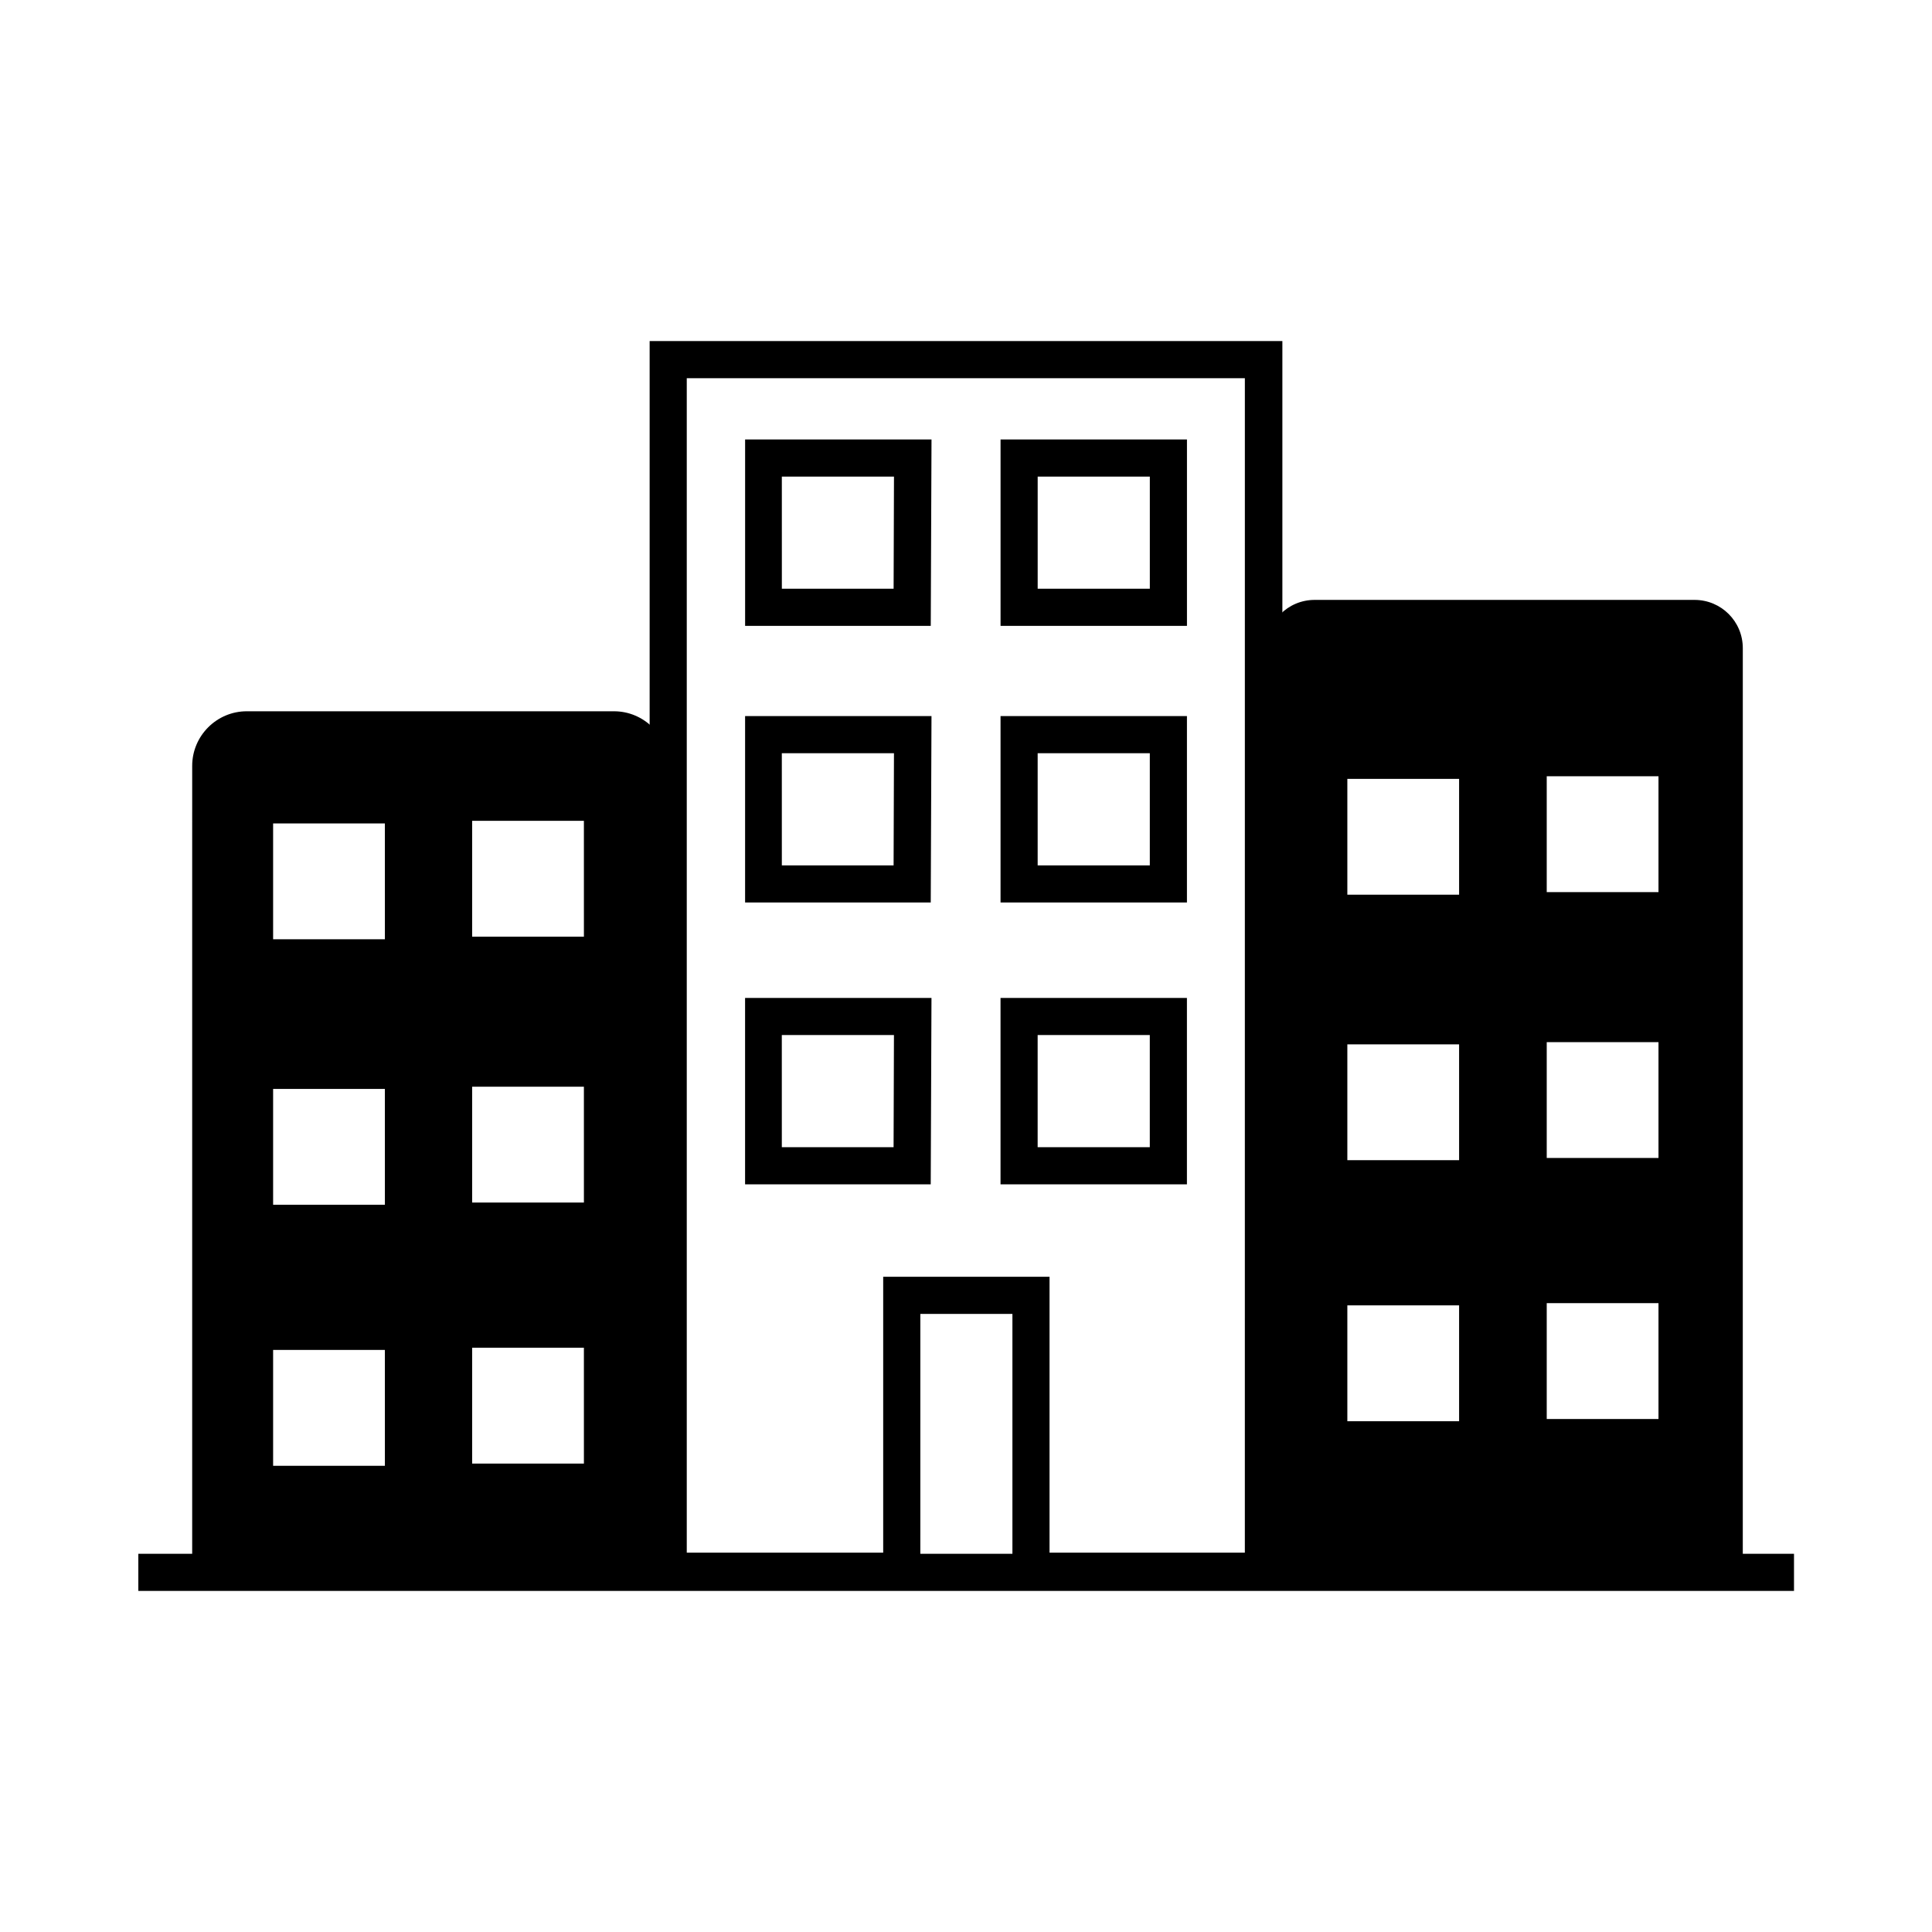
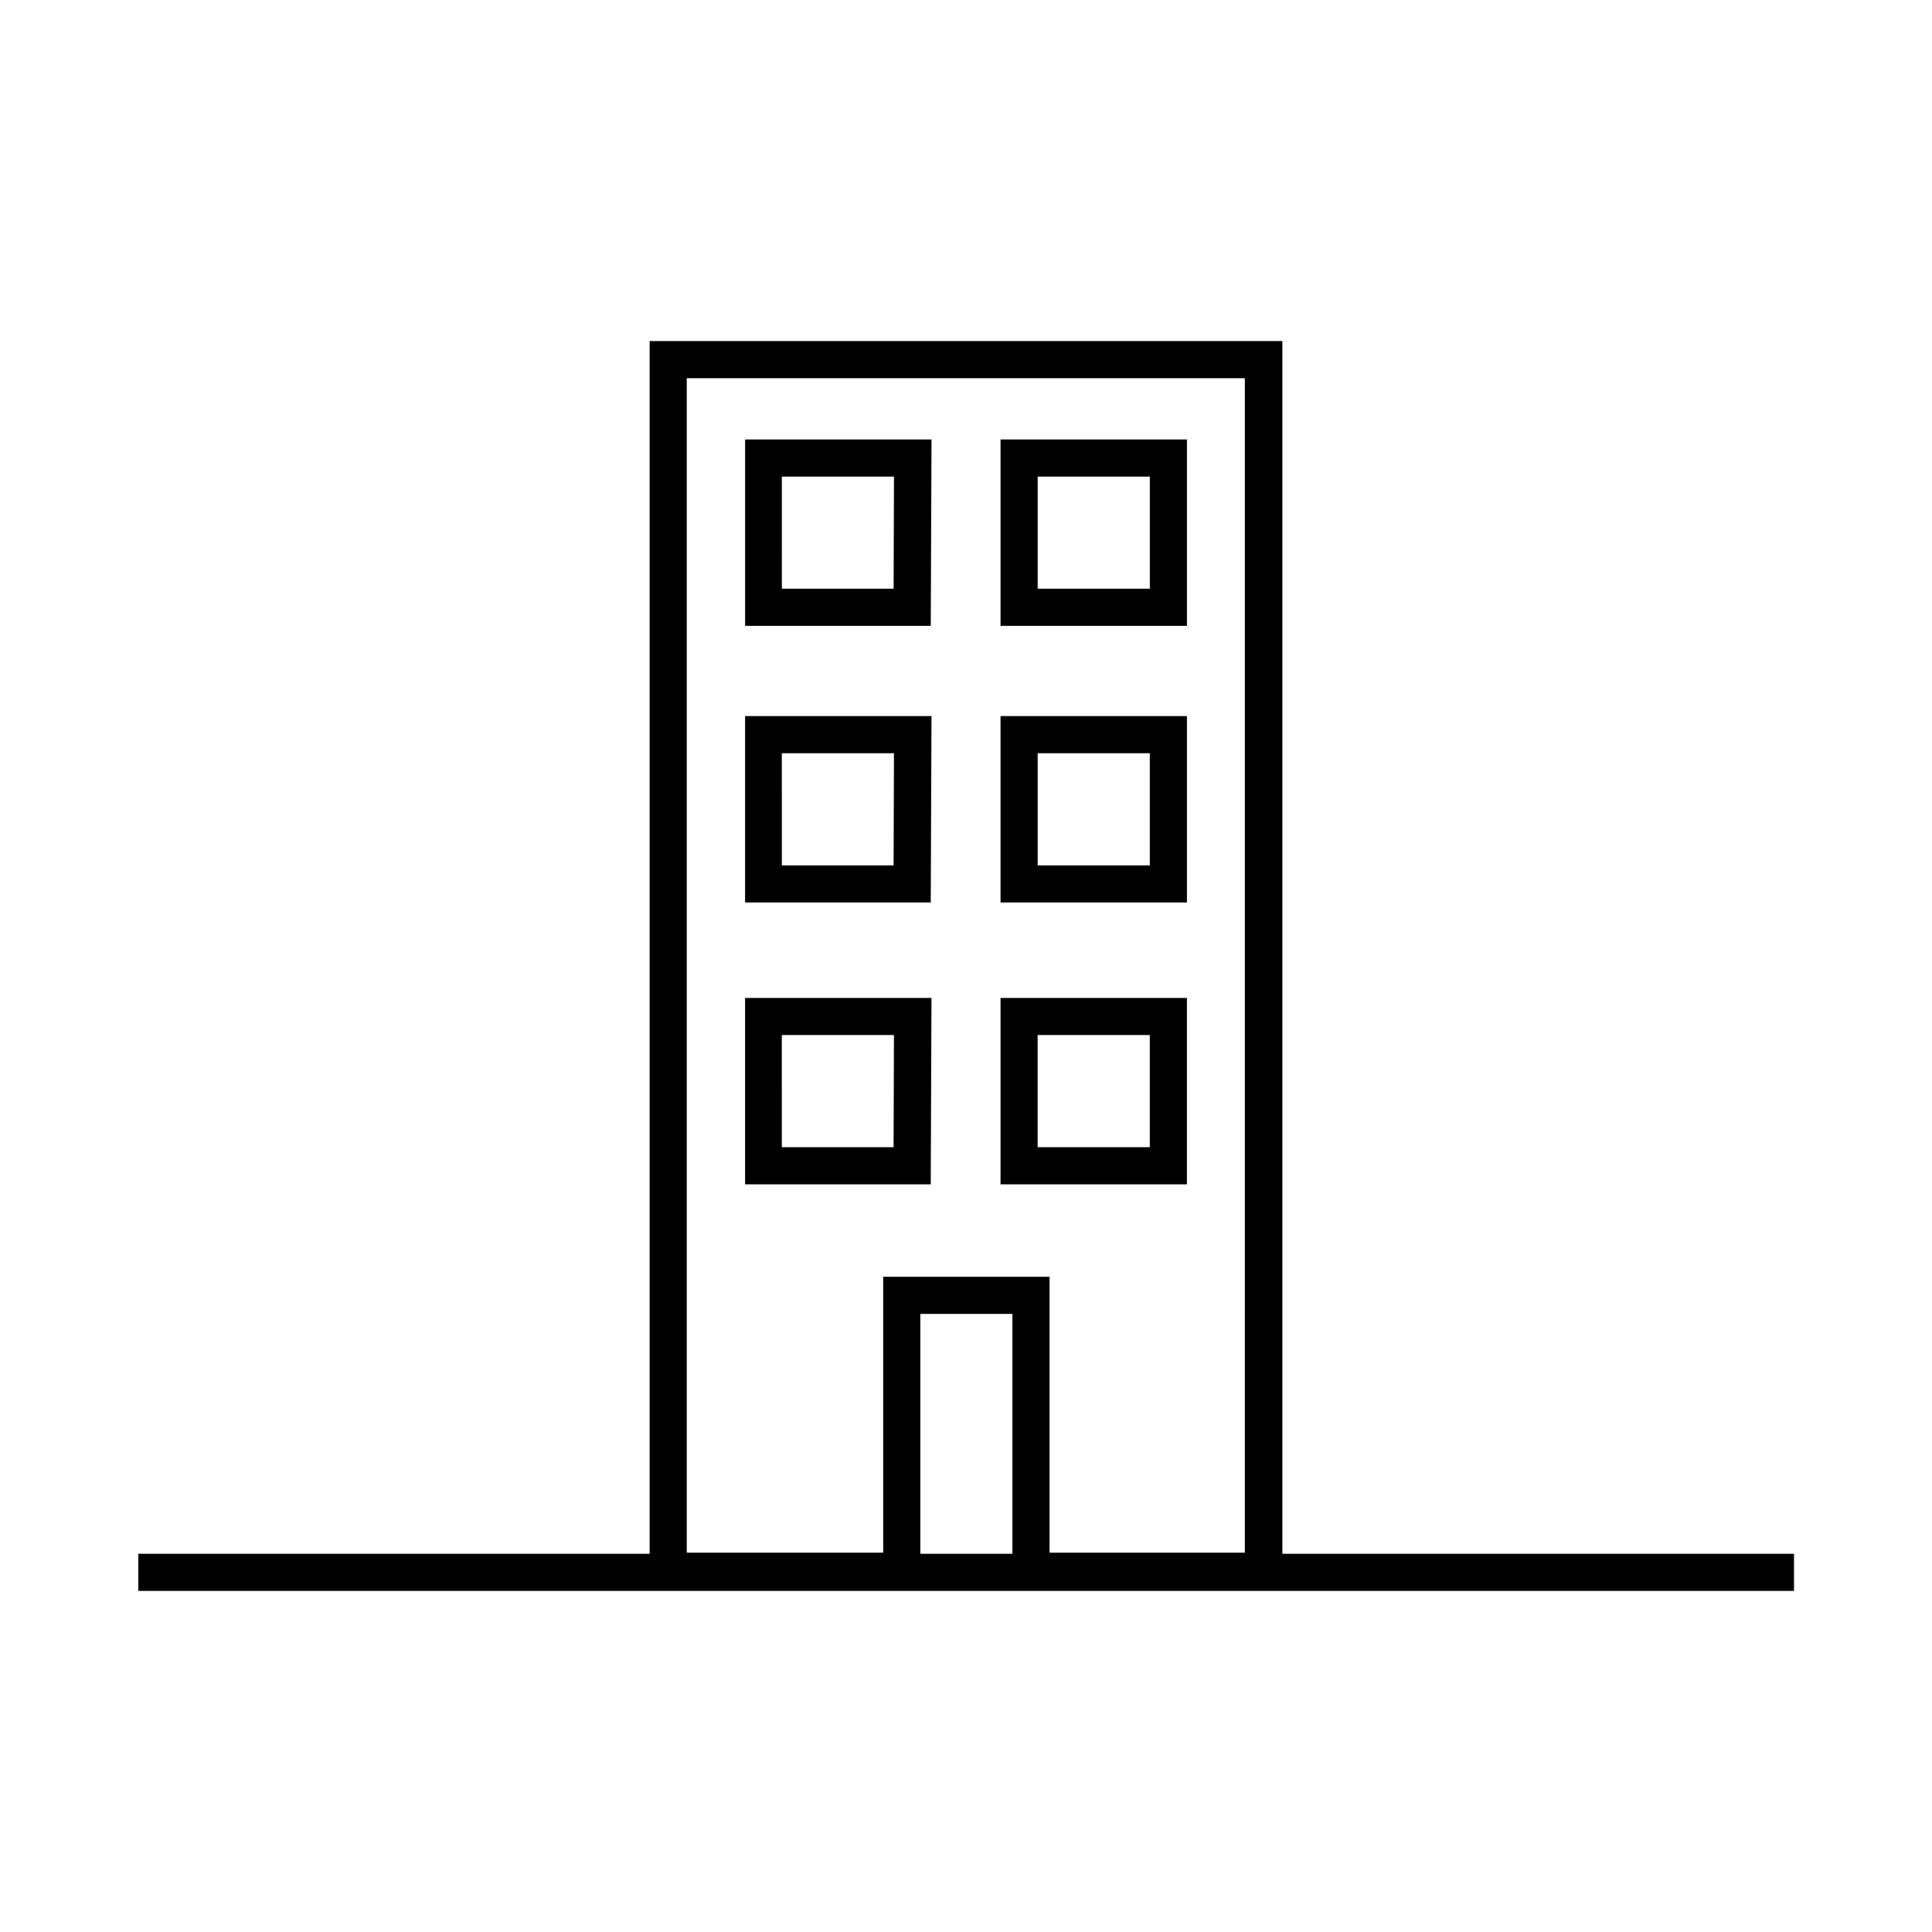
<svg xmlns="http://www.w3.org/2000/svg" fill="#000000" width="800px" height="800px" version="1.1" viewBox="144 144 512 512">
  <g>
    <path d="m483.74 565.31h-71.438v-73.113h-24.402l-0.004 73.113h-71.734v-330.92h167.68v330.92zm-61.602-9.84h51.758l0.004-311.24h-147.9v311.24h52.055v-73.113h44.082zm36.41-97.613h-49.398v-49.398h49.398zm-39.559-9.84h29.719v-29.719h-29.719zm-28.336 9.84h-49.199v-49.398h49.398zm-39.461-9.84h29.617l0.098-29.719h-29.719zm107.36-64.848h-49.398v-49.398h49.398zm-39.559-9.84h29.719v-29.719h-29.719zm-28.336 9.84h-49.199v-49.398h49.398zm-39.461-9.84h29.617l0.098-29.719h-29.719zm107.36-63.469h-49.398v-49.398h49.398zm-39.559-9.84h29.719v-29.719h-29.719zm-28.336 9.84h-49.199v-49.398h49.398zm-39.461-9.84h29.617l0.098-29.719h-29.719z" />
-     <path d="m593.06 302.98h-100.66c-7.086 0-12.793 5.707-12.793 12.793v244.52h126.25l0.004-244.52c0-7.086-5.707-12.793-12.793-12.793zm-62.383 217.66h-29.617v-30.699h29.617zm0-69.176h-29.617v-30.699h29.617zm0-70.355h-29.617v-30.699h29.617zm52.84 138.94h-29.617v-30.699h29.617zm0-69.176h-29.617v-30.699h29.617zm0-70.453h-29.617v-30.699h29.617z" />
    <path d="m180.66 555.77h438.77v9.84h-438.77z" />
-     <path d="m194.93 377.17v183.12h126.25v-213.33c0-7.969-6.496-14.465-14.465-14.465h-97.316c-7.969 0-14.465 6.496-14.465 14.465zm51.07 155.28h-29.621v-30.699h29.617zm0-69.176h-29.621v-30.699h29.617zm0-70.355h-29.621v-30.699h29.617zm52.742 138.94h-29.621v-30.699h29.617zm0-69.176h-29.621v-30.699h29.617zm0-70.453h-29.621v-30.699h29.617z" />
  </g>
</svg>